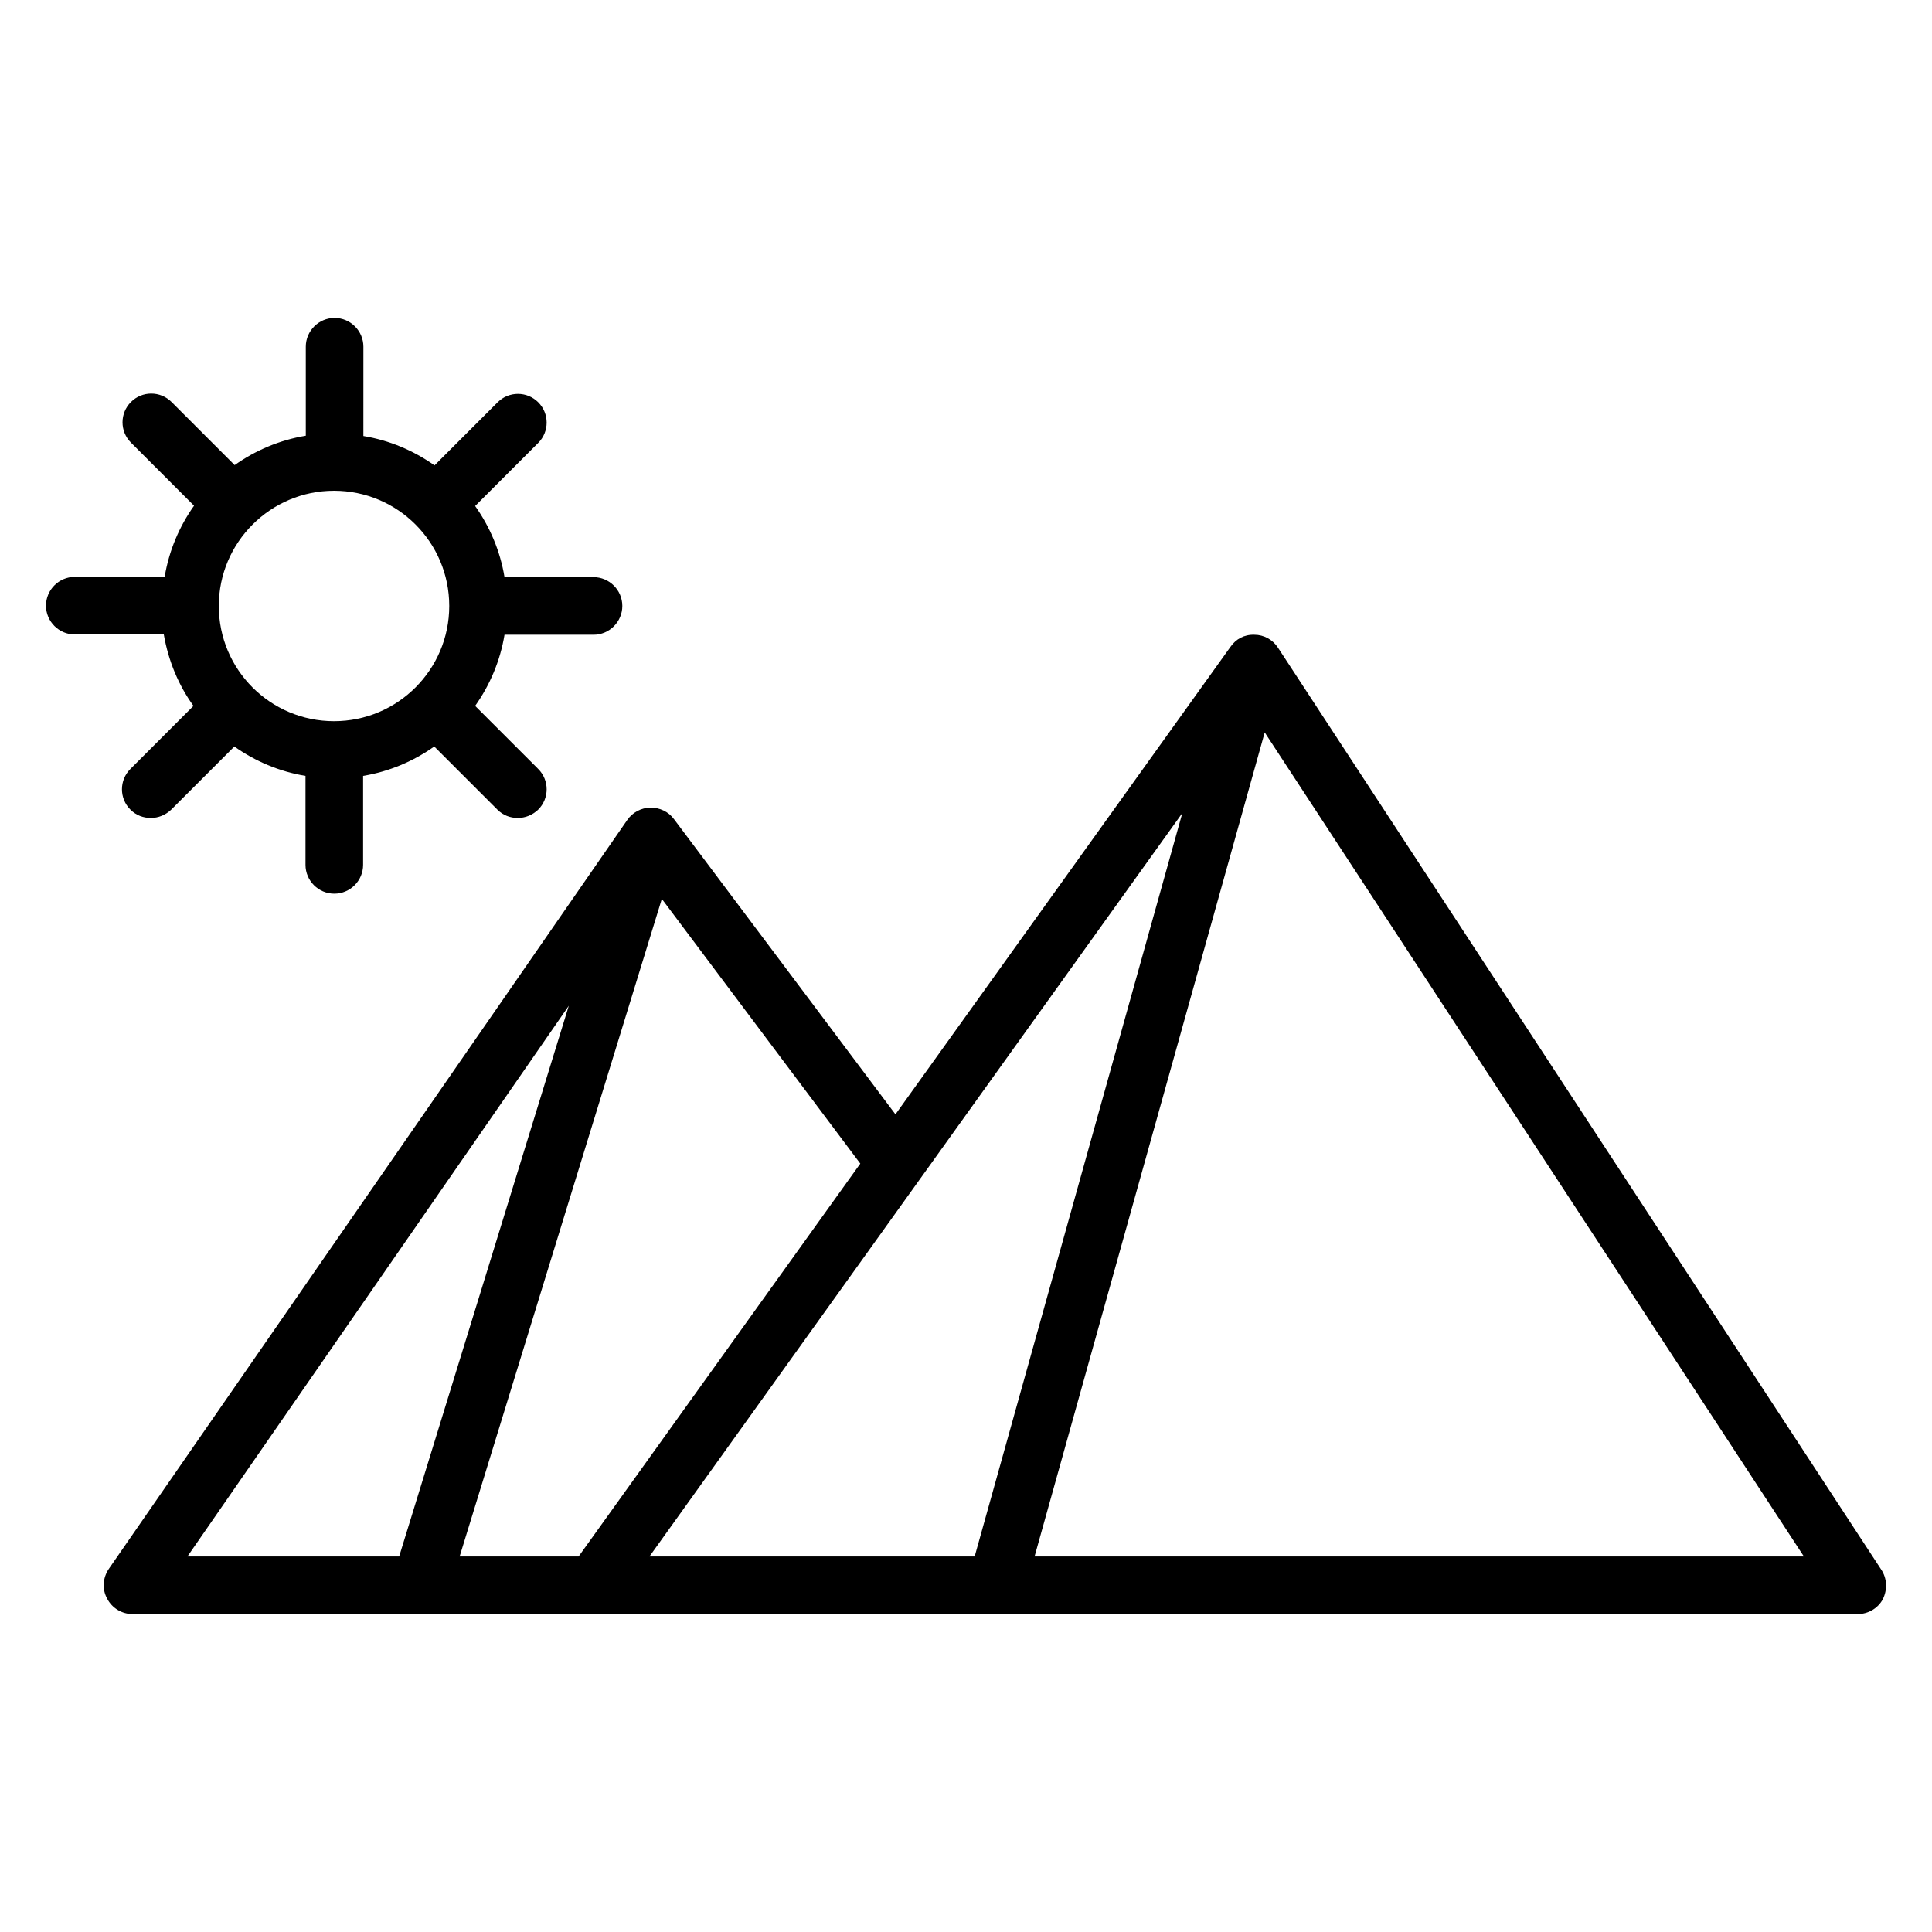
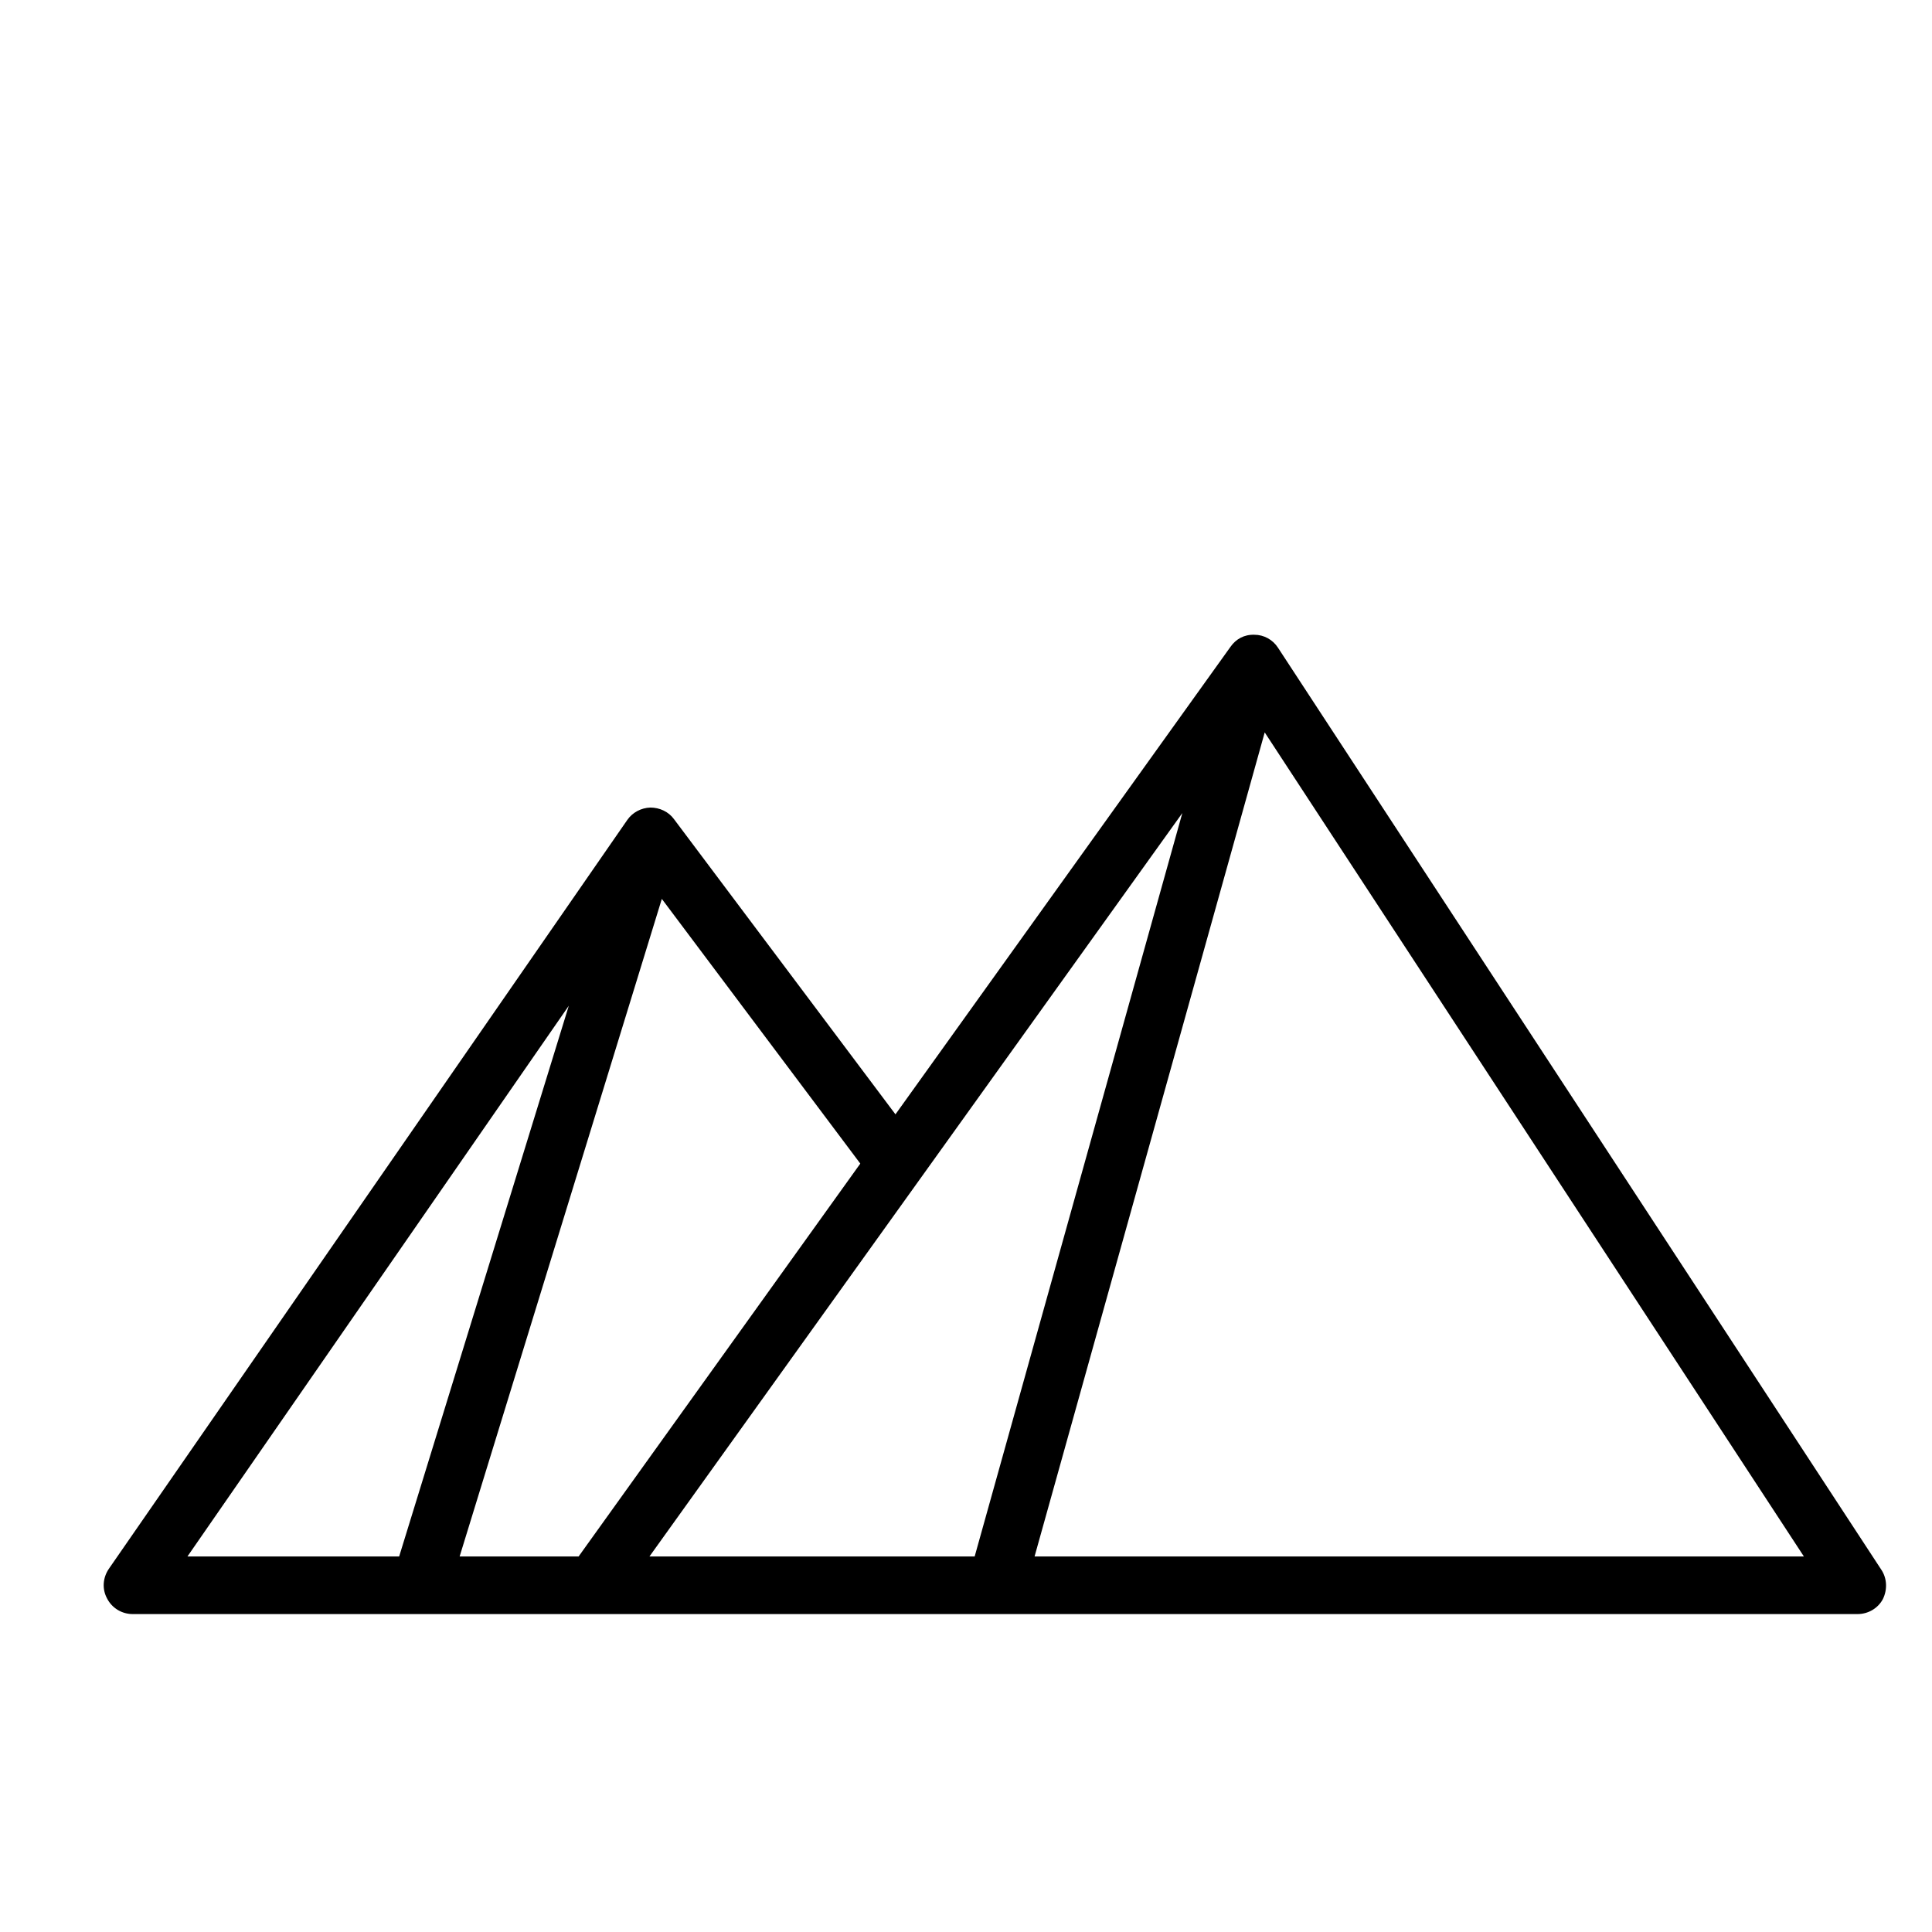
<svg xmlns="http://www.w3.org/2000/svg" fill="#000000" width="800px" height="800px" version="1.1" viewBox="144 144 512 512">
  <g>
    <path d="m642.52 559.92-159.84-244.27c-1.375-2.137-3.742-3.434-6.258-3.434-2.75-0.078-4.887 1.145-6.336 3.207l-88.781 123.89-58.703-78.246c-1.449-1.984-3.816-3.055-6.258-3.055-2.441 0.078-4.734 1.297-6.106 3.281l-137.4 198.47c-1.602 2.367-1.832 5.344-0.457 7.863 1.297 2.519 3.894 4.121 6.793 4.121h457.09c2.824 0 5.418-1.527 6.719-3.969 1.219-2.516 1.141-5.492-0.461-7.859zm-326.41-3.434 141.22-197.02-55.035 197.02zm55.879-104.12-74.656 104.12h-31.527l53.586-174.27zm-77.25-41.832-44.961 145.95h-56.109zm123.43 145.95 60.992-218.39 142.89 218.39z" />
-     <path d="m195.27 331.07-16.719 16.719c-2.977 2.977-2.977 7.785 0 10.762 1.527 1.527 3.434 2.215 5.418 2.215s3.894-0.762 5.418-2.215l16.719-16.719c5.496 3.894 11.91 6.641 18.855 7.785v23.586c0 4.199 3.434 7.633 7.633 7.633s7.633-3.434 7.633-7.633v-23.586c6.945-1.145 13.359-3.894 18.855-7.785l16.719 16.719c1.527 1.527 3.434 2.215 5.418 2.215s3.894-0.762 5.418-2.215c2.977-2.977 2.977-7.785 0-10.762l-16.719-16.719c3.894-5.496 6.641-11.91 7.785-18.855h23.586c4.199 0 7.633-3.434 7.633-7.633s-3.434-7.633-7.633-7.633h-23.586c-1.145-6.945-3.894-13.359-7.785-18.855l16.719-16.719c2.977-2.977 2.977-7.785 0-10.762-2.977-2.977-7.785-2.977-10.762 0l-16.719 16.719c-5.496-3.894-11.91-6.641-18.855-7.785l0.004-23.664c0-4.199-3.434-7.633-7.633-7.633s-7.633 3.434-7.633 7.633v23.586c-6.945 1.145-13.359 3.894-18.855 7.785l-16.719-16.719c-2.977-2.977-7.785-2.977-10.762 0s-2.977 7.785 0 10.762l16.719 16.719c-3.894 5.496-6.641 11.91-7.785 18.855l-23.816 0.004c-4.199 0-7.633 3.434-7.633 7.633 0 4.199 3.434 7.633 7.633 7.633h23.586c1.223 7.023 3.894 13.434 7.863 18.93zm37.25-57.02c16.871 0 30.535 13.664 30.535 30.535 0 16.871-13.664 30.535-30.535 30.535-16.871 0-30.535-13.664-30.535-30.535 0-16.871 13.742-30.535 30.535-30.535z" />
  </g>
</svg>